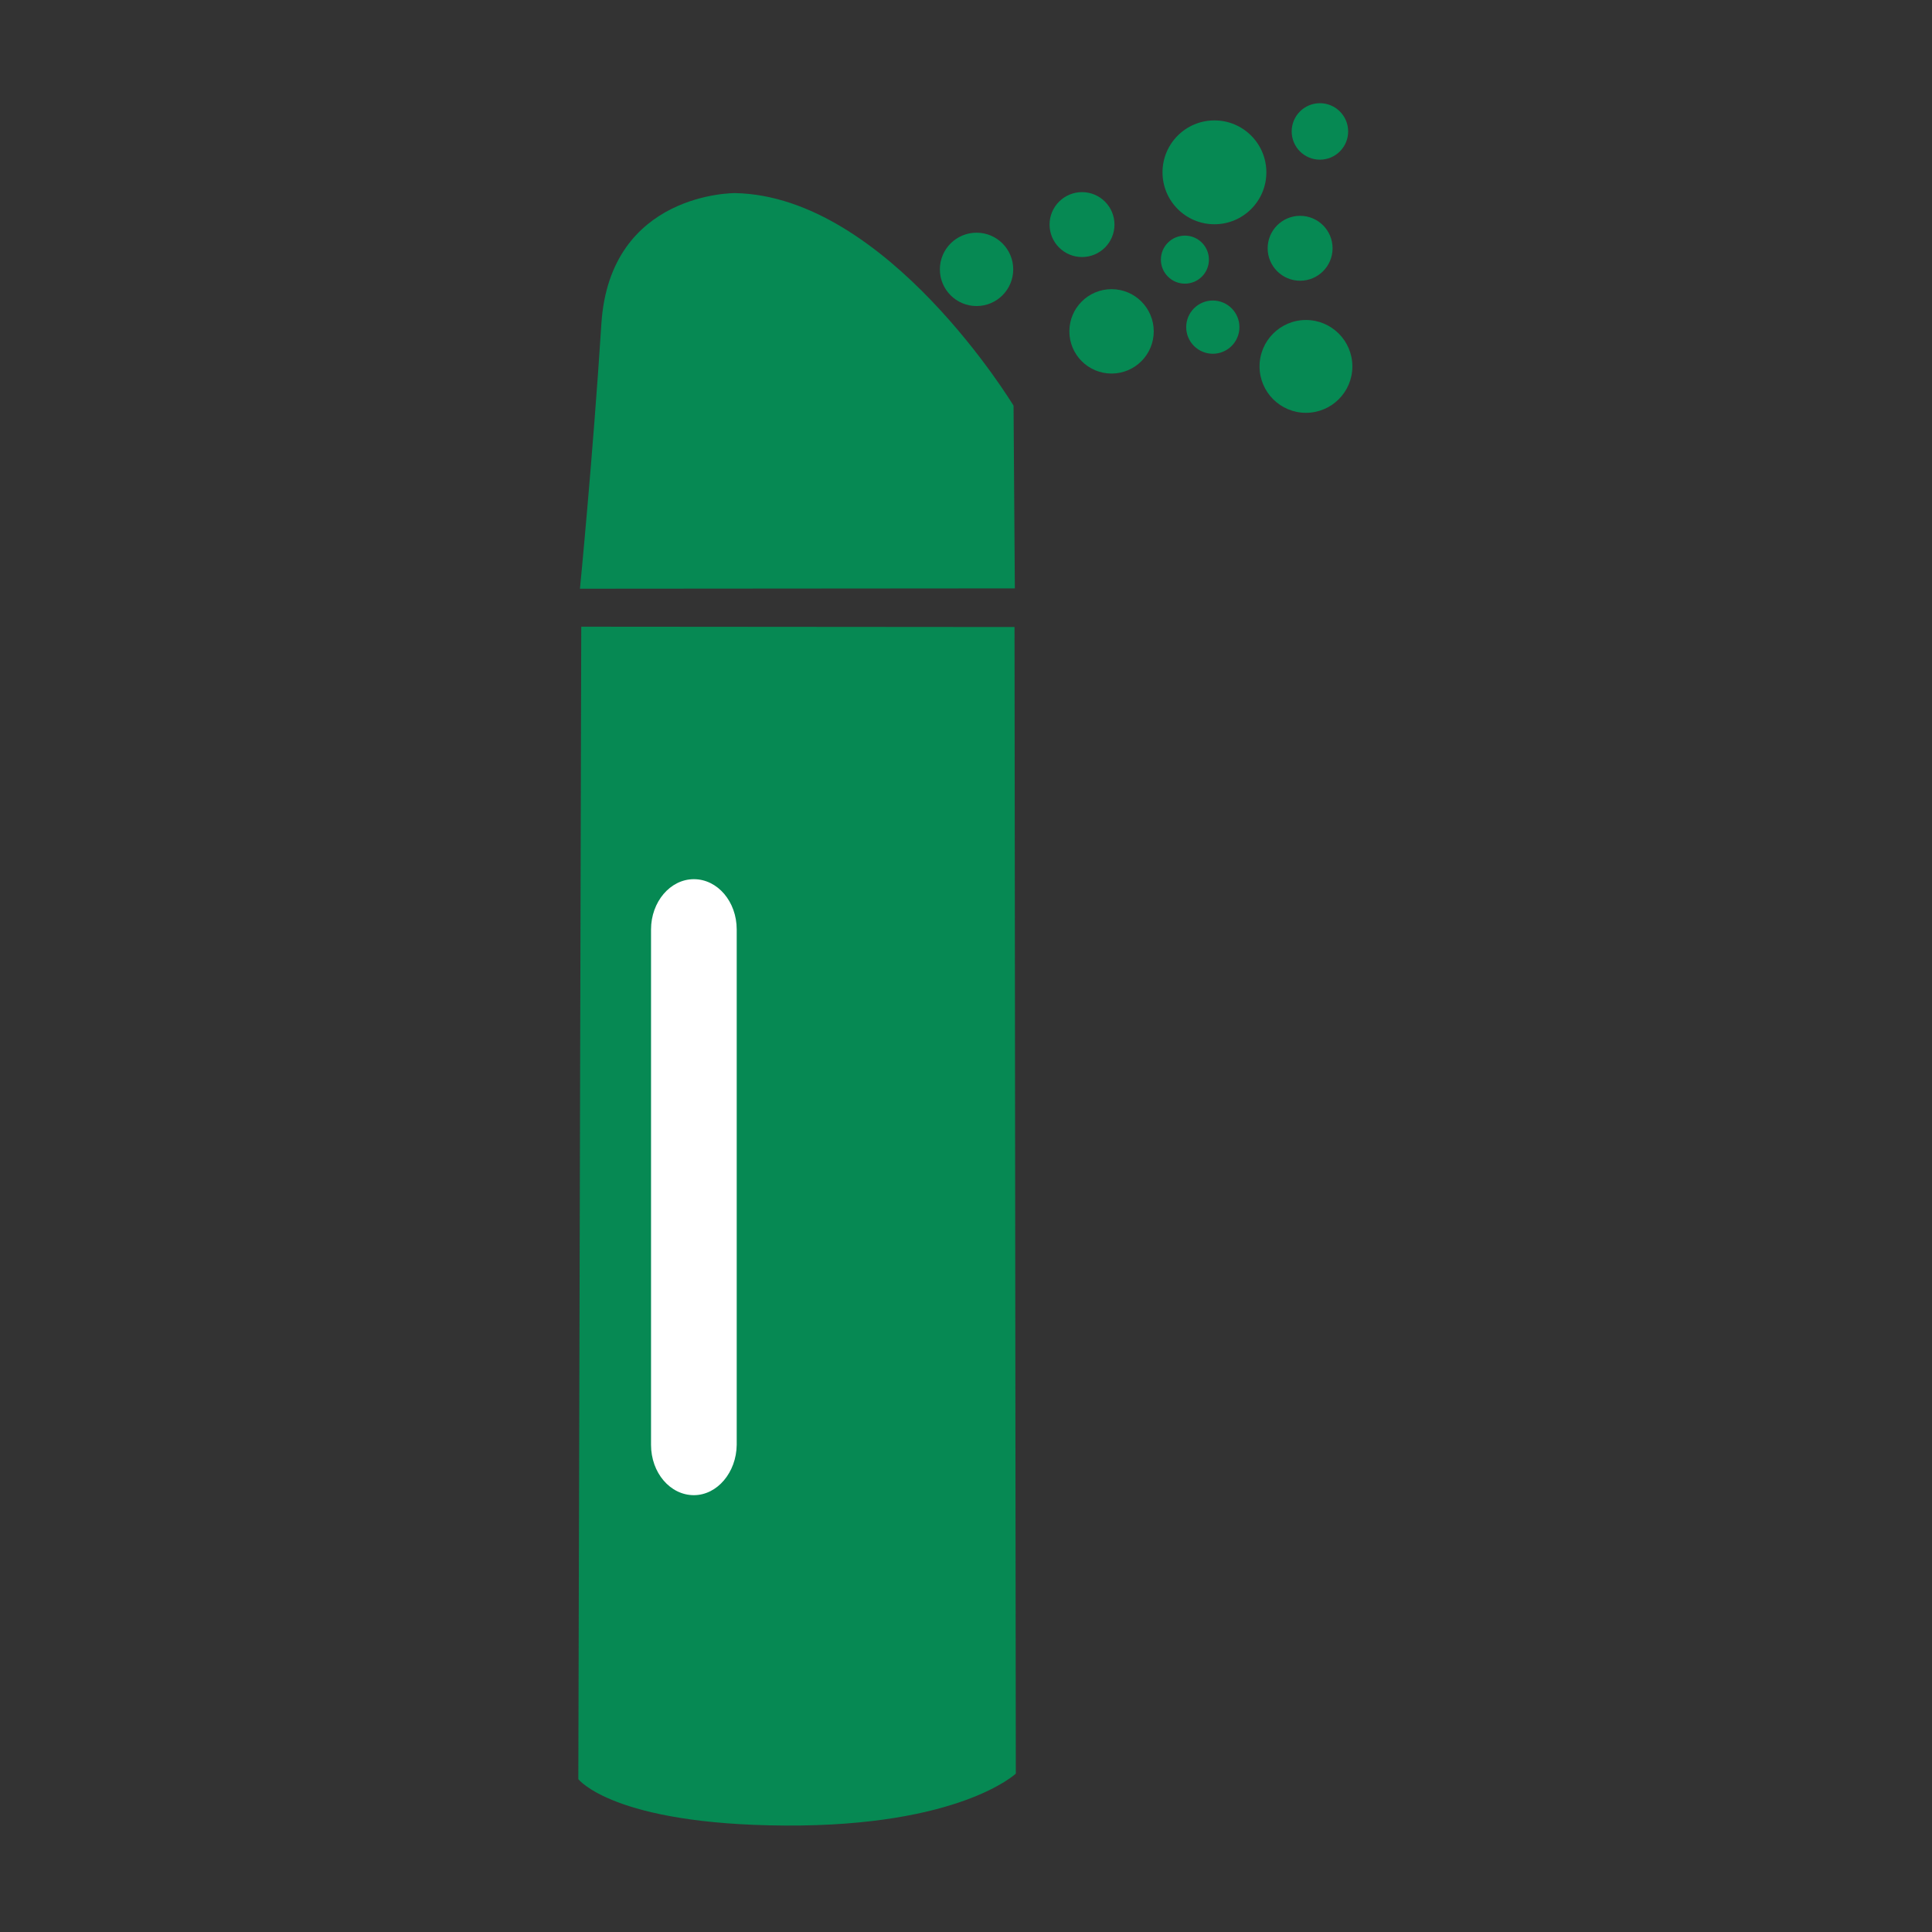
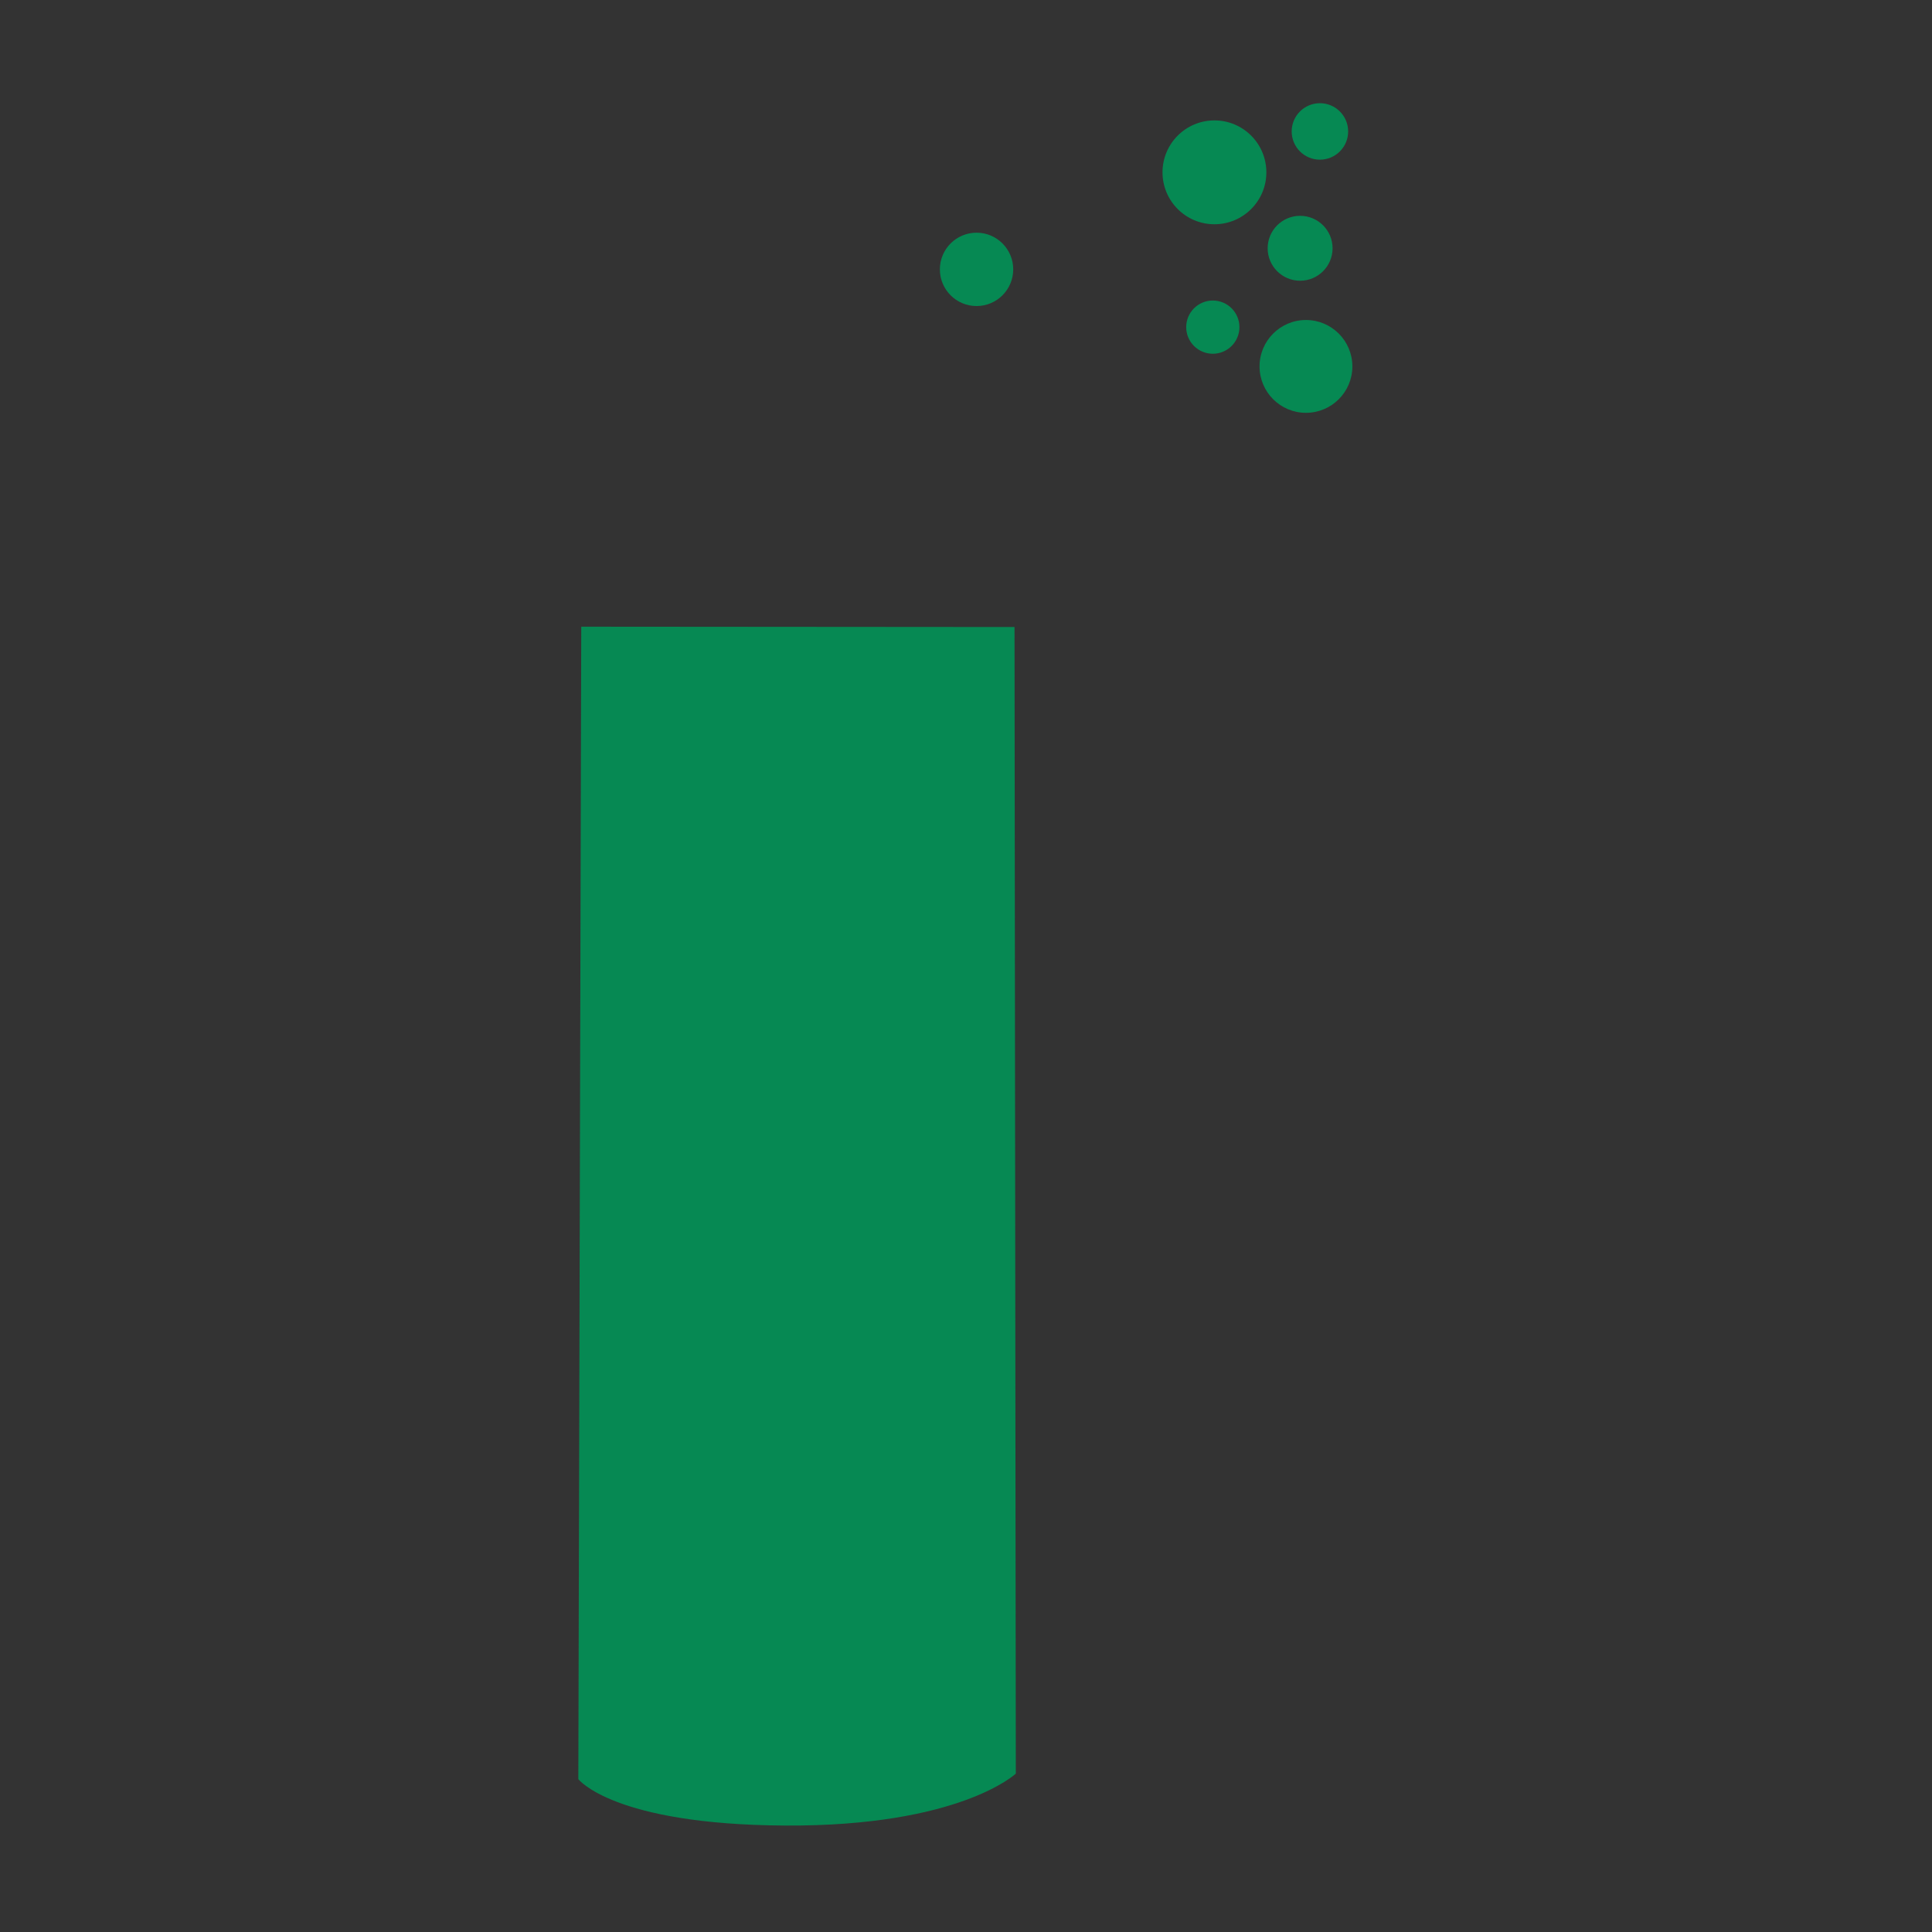
<svg xmlns="http://www.w3.org/2000/svg" version="1.1" id="Layer_1" x="0px" y="0px" viewBox="0 0 595.3 595.3" style="enable-background:new 0 0 595.3 595.3;" xml:space="preserve">
  <rect x="0" y="0" width="595.3" height="595.3" fill="#333333" stroke="none" />
  <style type="text/css">
	.st0{fill:#068953;}
	.st1{fill:#FFFFFF;}
</style>
  <path class="st0" d="M179.1,193.1l133.5,0.1l0.4,353.3c0,0-17.2,16.3-71.1,16c-53-0.3-63.7-14.3-63.7-14.3L179.1,193.1z" />
-   <path class="st1" d="M213.8,460.7L213.8,460.7c-7.3,0-13.2-6.9-13.2-15.5V286.4c0-8.5,5.9-15.5,13.2-15.5h0  c7.3,0,13.2,6.9,13.2,15.5v158.8C226.9,453.7,221,460.7,213.8,460.7z" />
-   <path class="st0" d="M178.7,181.4l134-0.1l-0.4-56.3c0,0-39-64.6-85.8-65.5c0,0-38.6-0.4-41.2,40.3S178.7,181.4,178.7,181.4z" />
  <circle class="st0" cx="374.2" cy="53.1" r="16" />
  <circle class="st0" cx="406.7" cy="40.5" r="8.7" />
  <circle class="st0" cx="400.6" cy="76.5" r="10" />
  <circle class="st0" cx="402.4" cy="112.9" r="14.3" />
  <circle class="st0" cx="373.7" cy="100.8" r="8.2" />
-   <circle class="st0" cx="365.1" cy="80" r="7.4" />
-   <circle class="st0" cx="333.4" cy="69.2" r="10" />
-   <circle class="st0" cx="342.5" cy="102.1" r="13" />
  <circle class="st0" cx="300.9" cy="83" r="11.3" />
</svg>